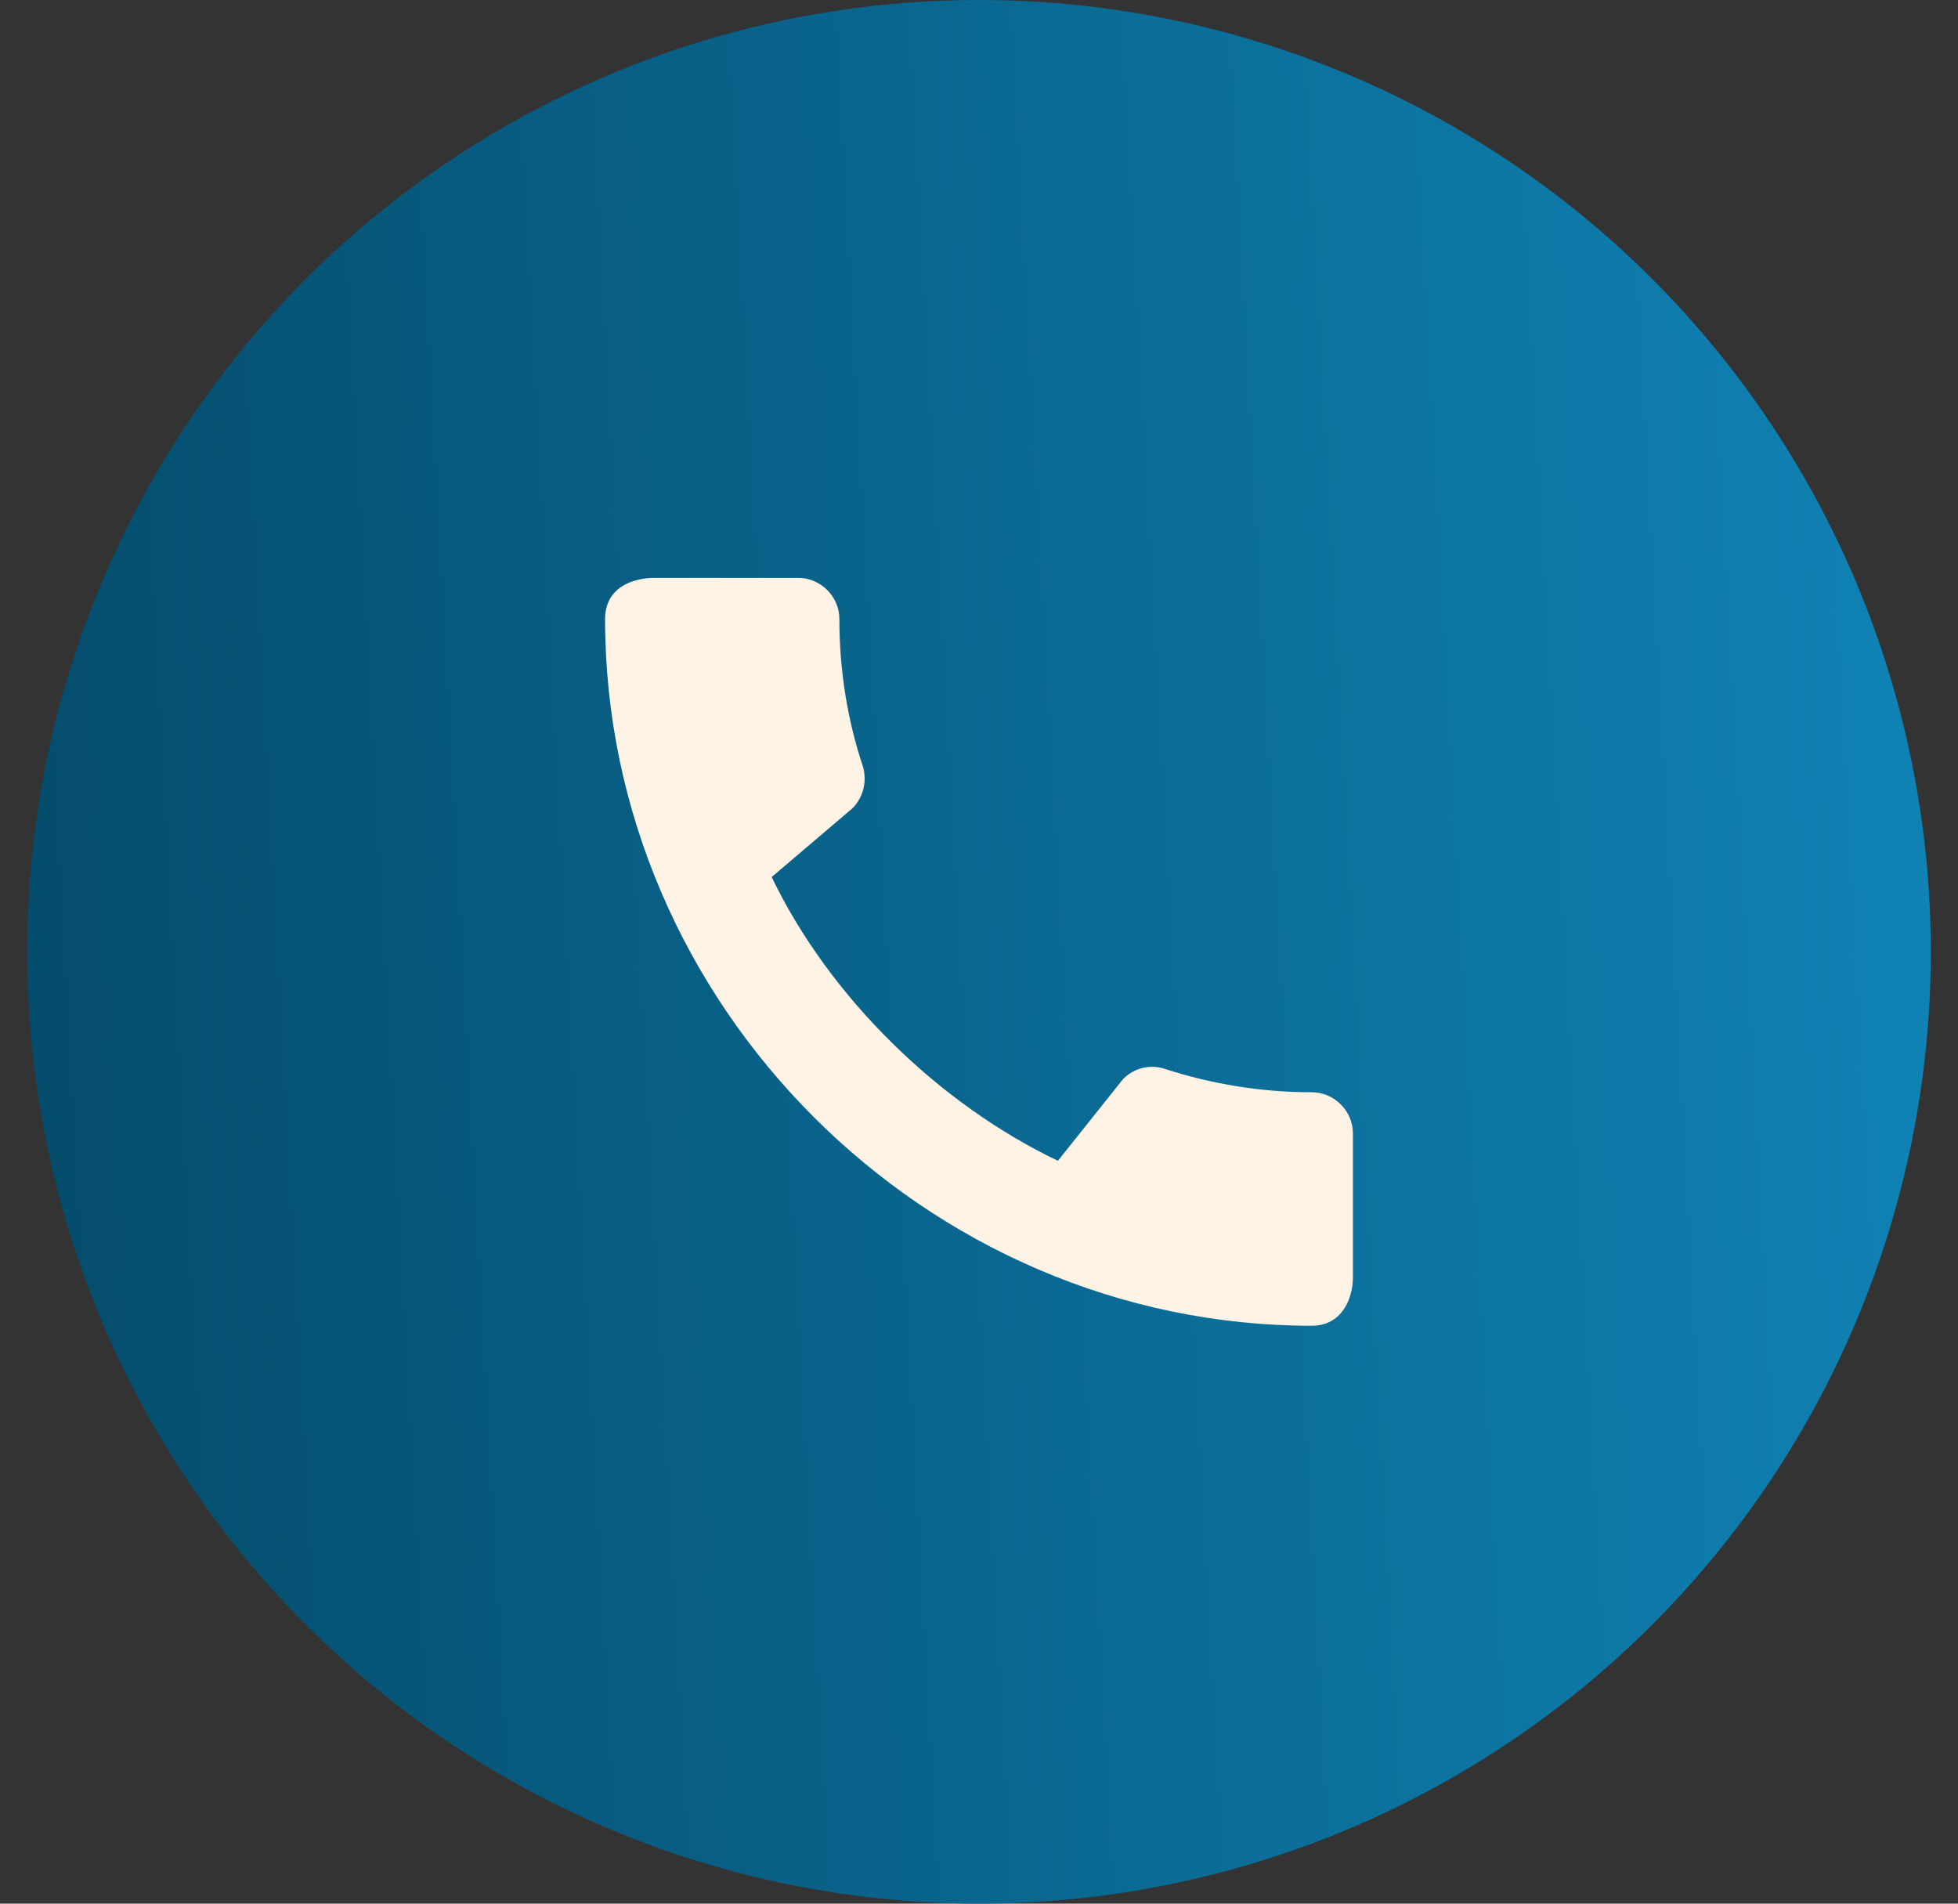
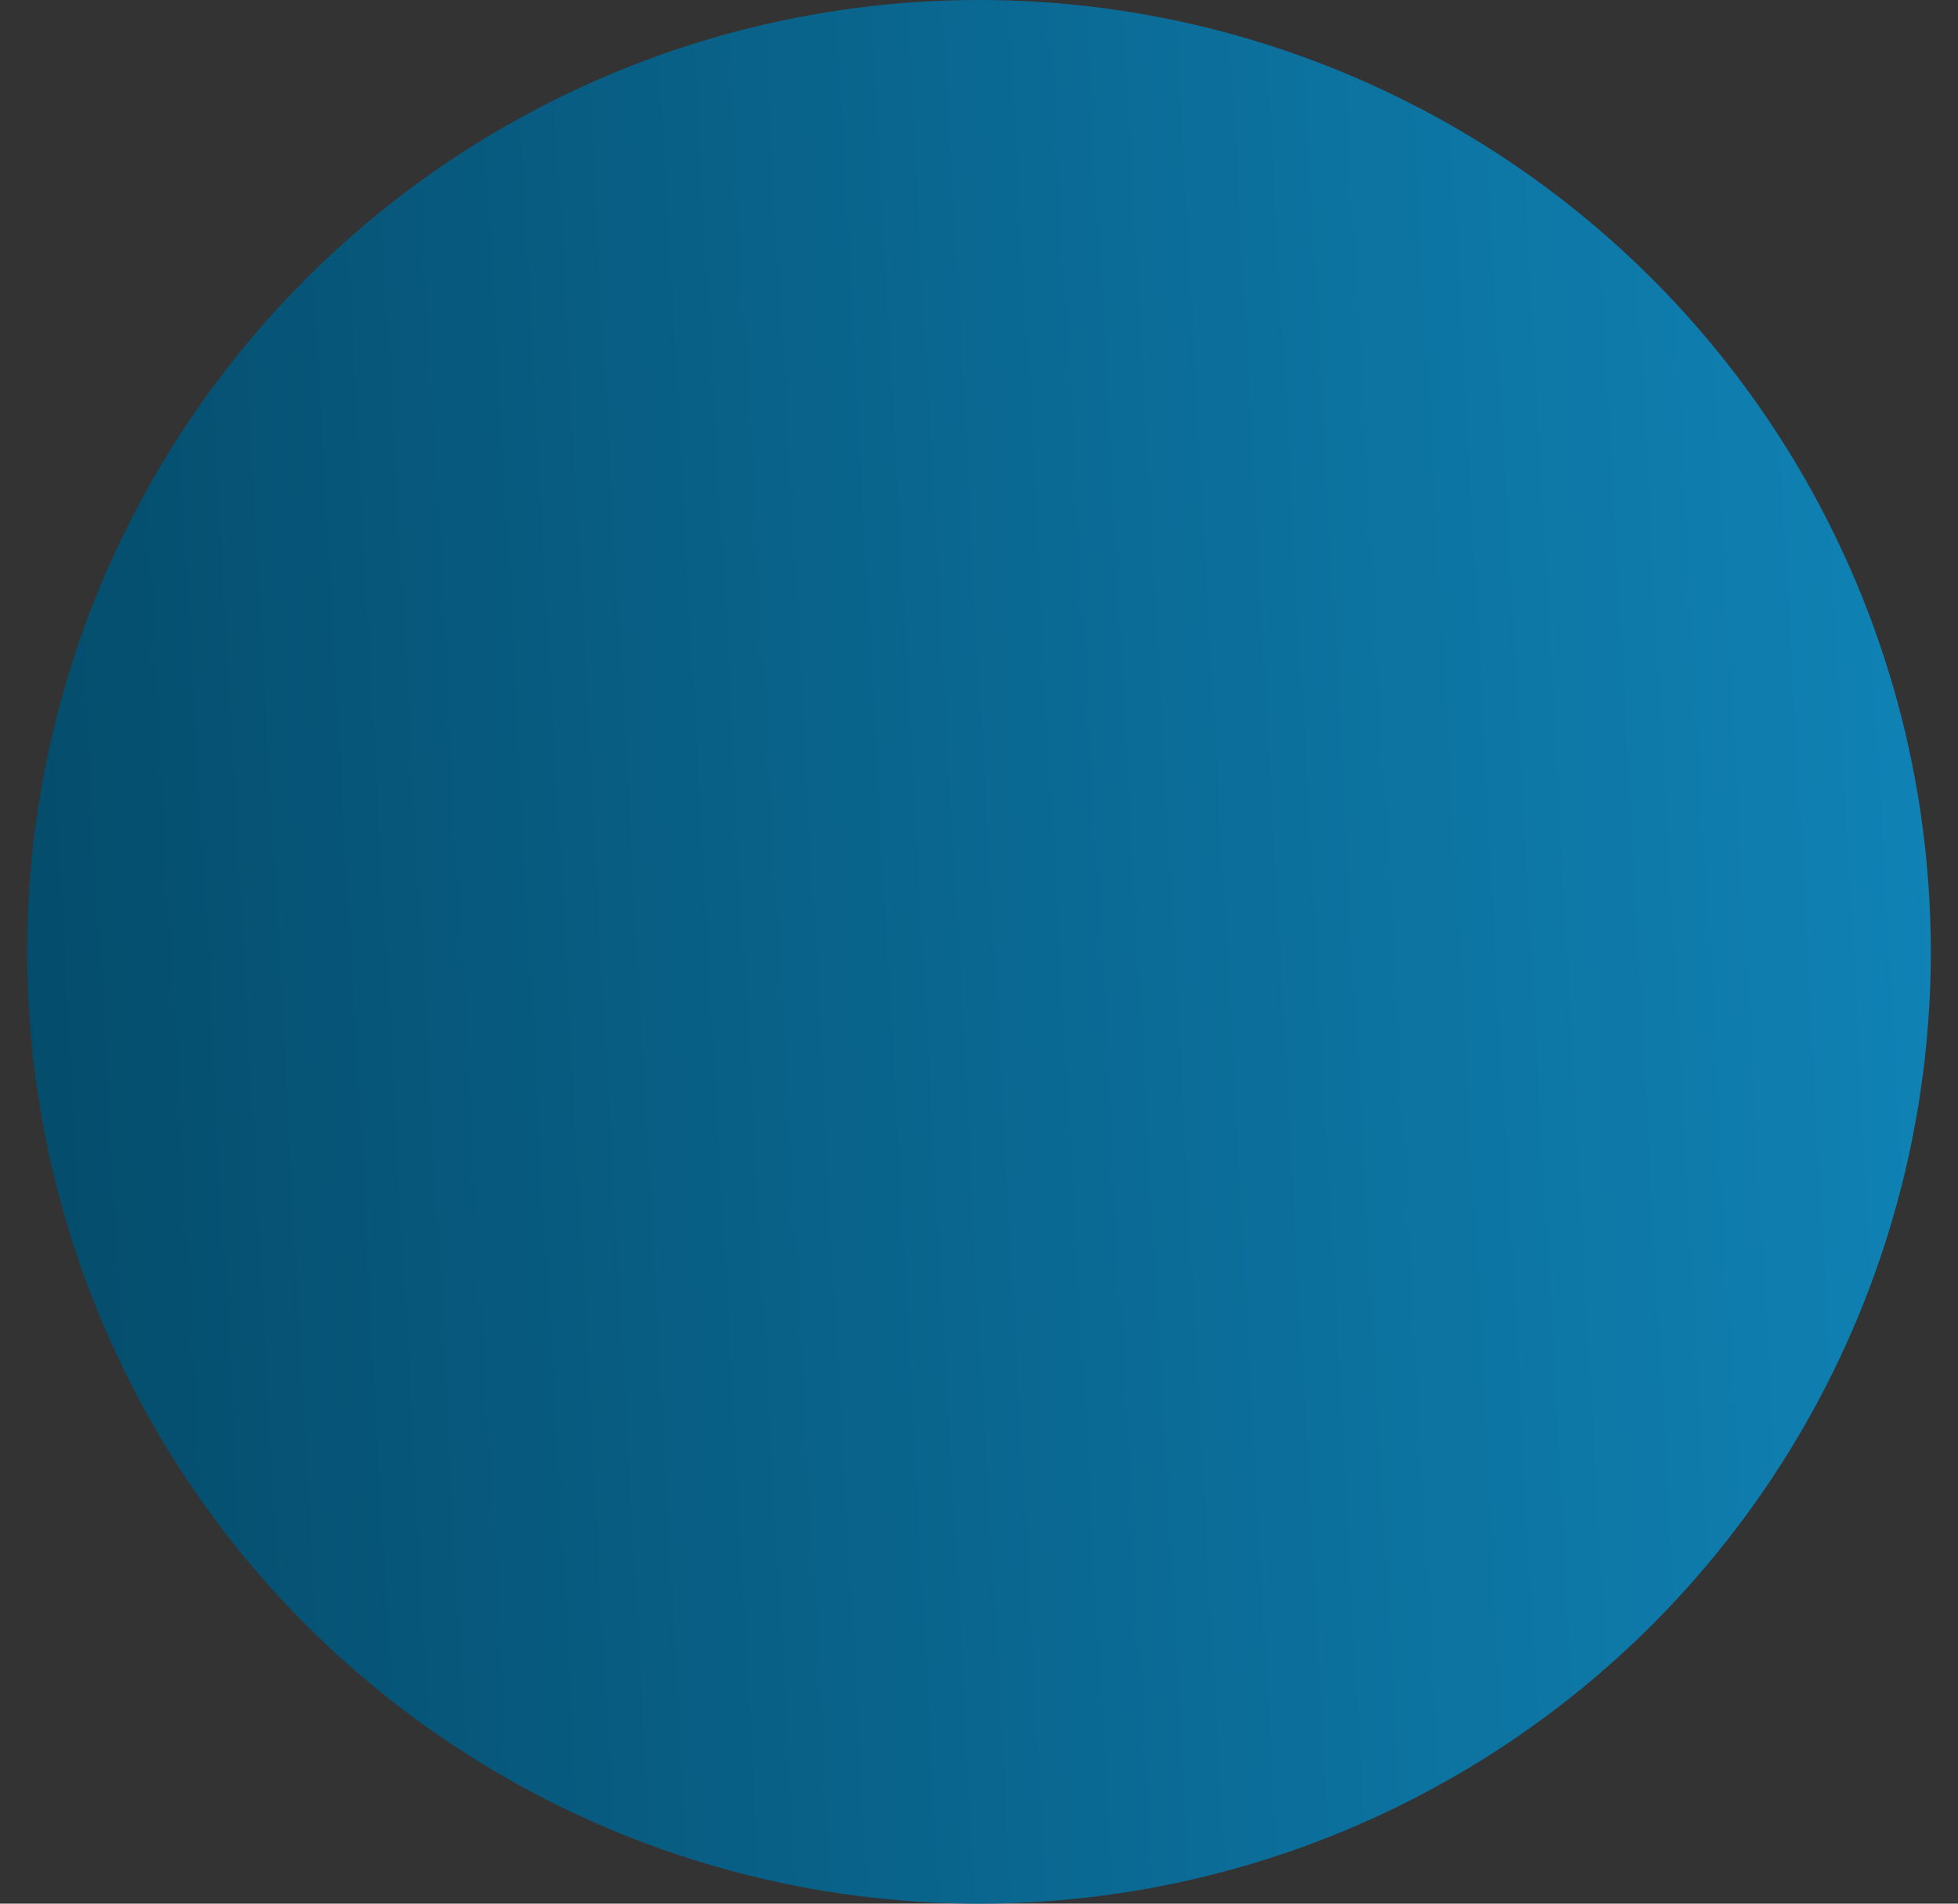
<svg xmlns="http://www.w3.org/2000/svg" width="36" height="35" viewBox="0 0 36 35" fill="none">
  <rect x="0" y="0" width="36" height="35" fill="#333333" stroke="none" />
  <circle cx="18" cy="17.5" r="17.5" fill="url(#paint0_linear_1028_3646)" />
-   <path d="M24.119 20.082C23.179 20.082 22.27 19.929 21.422 19.654C21.155 19.562 20.857 19.631 20.651 19.837L19.451 21.342C17.29 20.311 15.265 18.363 14.188 16.125L15.678 14.857C15.884 14.643 15.945 14.345 15.861 14.078C15.579 13.23 15.433 12.321 15.433 11.381C15.433 10.969 15.09 10.625 14.677 10.625H12.034C11.621 10.625 11.125 10.808 11.125 11.381C11.125 18.478 17.03 24.375 24.119 24.375C24.661 24.375 24.875 23.894 24.875 23.474V20.838C24.875 20.426 24.531 20.082 24.119 20.082Z" fill="#FFF3E5" />
  <defs>
    <linearGradient id="paint0_linear_1028_3646" x1="35.5" y1="1.382" x2="-1.234" y2="3.397" gradientUnits="userSpaceOnUse">
      <stop stop-color="#1083B6" />
      <stop offset="1" stop-color="#044B6A" />
    </linearGradient>
  </defs>
</svg>